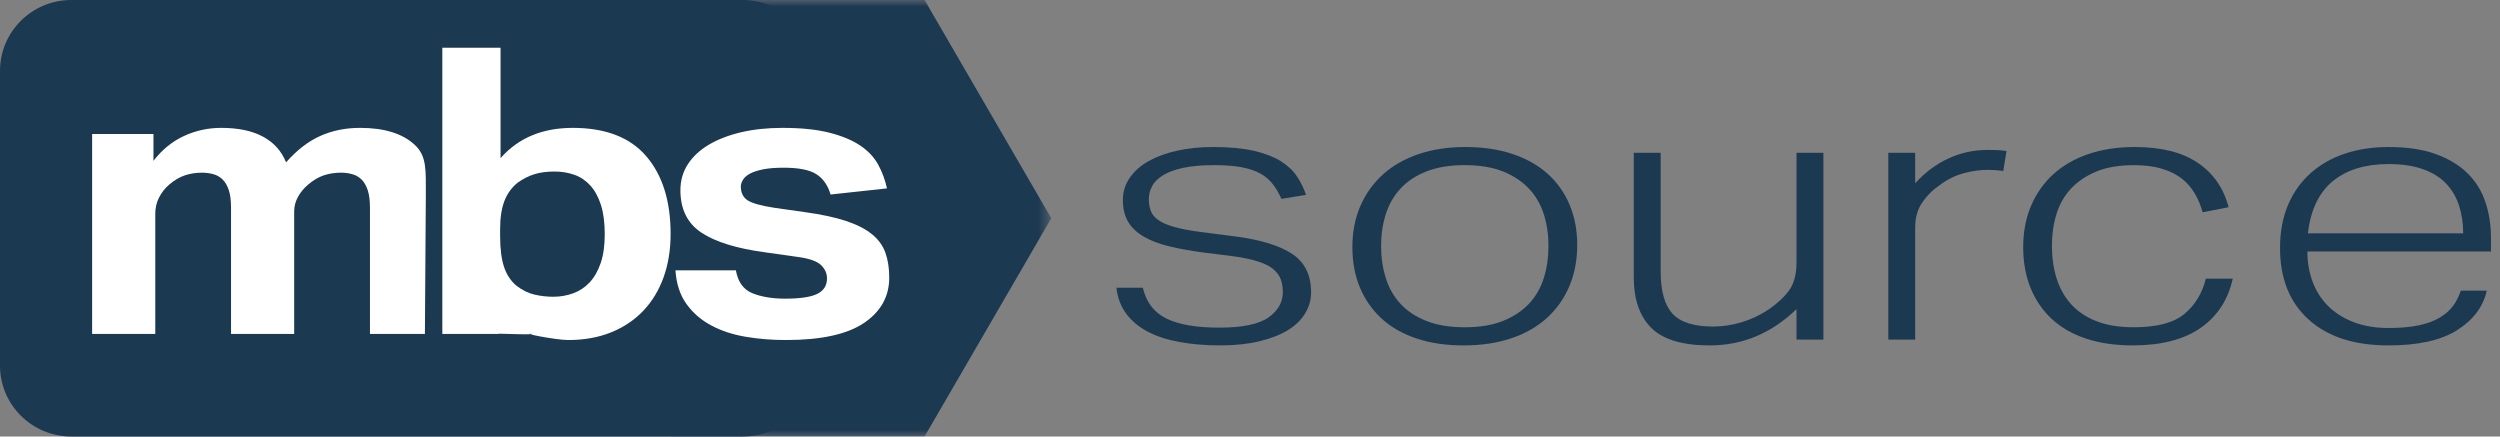
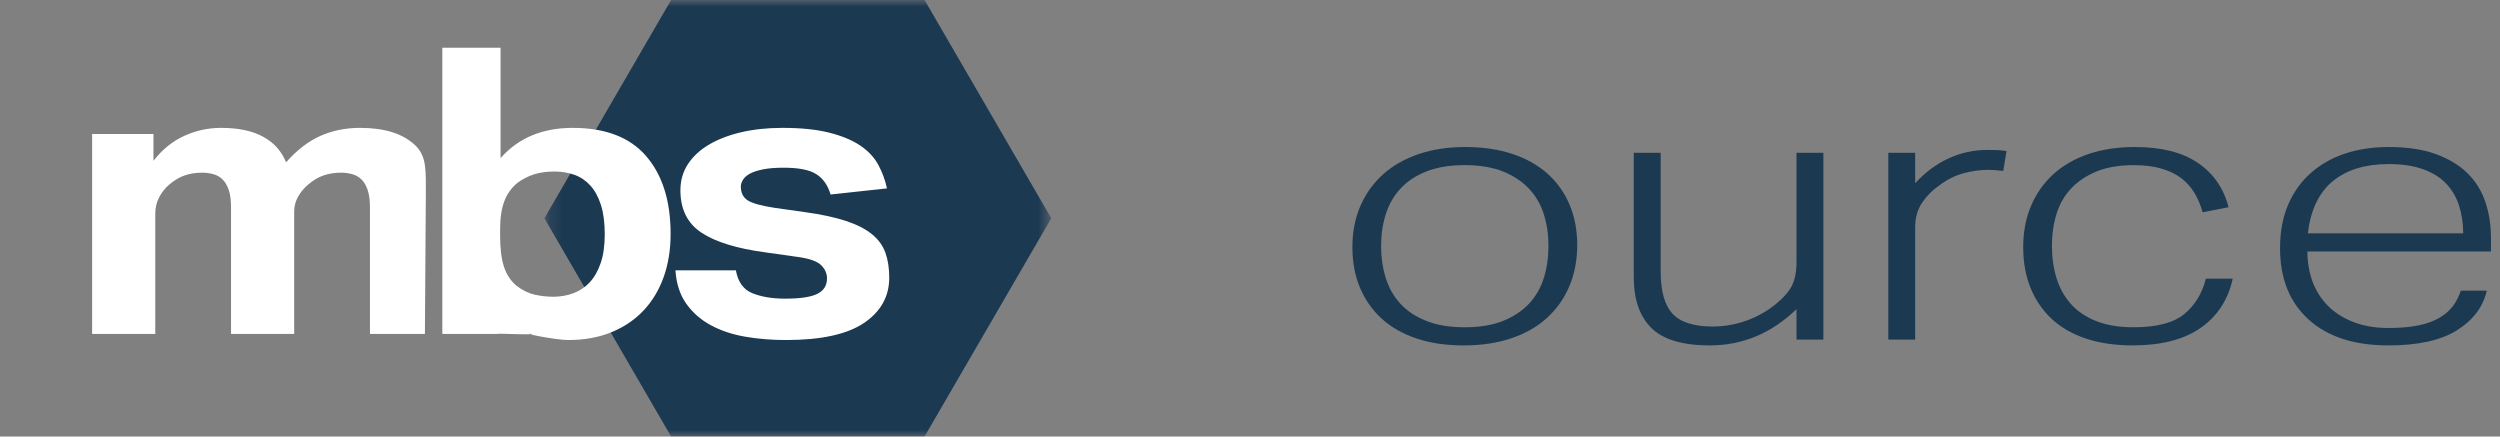
<svg xmlns="http://www.w3.org/2000/svg" width="189" height="33" viewBox="0 0 189 33" fill="none">
  <rect x="0" y="0" width="189" height="33" fill="#808080" stroke="none" />
-   <path fill-rule="evenodd" clip-rule="evenodd" d="M86.397 21.753C86.654 22.85 87.249 23.626 88.183 24.083C89.119 24.541 90.451 24.769 92.181 24.769C93.932 24.769 95.17 24.513 95.895 24C96.618 23.489 96.982 22.85 96.982 22.082C96.982 21.753 96.936 21.446 96.842 21.163C96.747 20.88 96.568 20.619 96.298 20.381C96.03 20.144 95.644 19.943 95.142 19.779C94.64 19.613 93.99 19.476 93.197 19.367L90.989 19.092C90.029 18.965 89.171 18.809 88.412 18.627C87.653 18.445 87.01 18.201 86.484 17.9C85.96 17.598 85.562 17.224 85.292 16.775C85.024 16.328 84.889 15.775 84.889 15.117C84.889 14.496 85.066 13.934 85.415 13.431C85.767 12.928 86.244 12.508 86.852 12.17C87.46 11.831 88.179 11.57 89.008 11.388C89.836 11.206 90.73 11.114 91.69 11.114C92.928 11.114 93.962 11.21 94.791 11.401C95.62 11.594 96.298 11.854 96.823 12.183C97.35 12.512 97.757 12.896 98.05 13.335C98.342 13.773 98.57 14.239 98.735 14.733L96.877 15.035C96.689 14.615 96.474 14.244 96.228 13.924C95.983 13.605 95.674 13.34 95.299 13.13C94.926 12.919 94.458 12.759 93.897 12.649C93.336 12.54 92.635 12.484 91.795 12.484C90.859 12.484 90.077 12.554 89.446 12.69C88.814 12.827 88.307 13.015 87.922 13.253C87.536 13.49 87.261 13.764 87.098 14.075C86.933 14.386 86.852 14.706 86.852 15.035C86.852 15.364 86.899 15.661 86.994 15.926C87.087 16.191 87.273 16.425 87.552 16.625C87.834 16.827 88.225 16.999 88.728 17.145C89.229 17.292 89.89 17.42 90.708 17.53L93.477 17.886C95.369 18.142 96.782 18.585 97.717 19.216C98.651 19.846 99.119 20.811 99.119 22.109C99.119 22.658 98.973 23.178 98.681 23.671C98.388 24.165 97.958 24.59 97.385 24.947C96.813 25.303 96.093 25.587 95.228 25.796C94.365 26.006 93.371 26.113 92.251 26.113C91.152 26.113 90.142 26.03 89.22 25.865C88.295 25.701 87.494 25.446 86.817 25.098C86.14 24.751 85.59 24.303 85.17 23.754C84.75 23.206 84.493 22.539 84.4 21.753H86.397Z" fill="#1C3952" />
  <path fill-rule="evenodd" clip-rule="evenodd" d="M110.721 24.741C111.865 24.741 112.836 24.581 113.629 24.261C114.423 23.941 115.078 23.507 115.592 22.959C116.107 22.41 116.48 21.762 116.714 21.012C116.948 20.263 117.064 19.45 117.064 18.572C117.064 17.732 116.948 16.94 116.714 16.201C116.48 15.46 116.107 14.815 115.592 14.267C115.078 13.718 114.423 13.284 113.629 12.964C112.836 12.645 111.865 12.484 110.721 12.484C109.6 12.484 108.635 12.645 107.83 12.964C107.022 13.284 106.368 13.718 105.867 14.267C105.364 14.815 104.996 15.46 104.763 16.201C104.528 16.94 104.411 17.74 104.411 18.599C104.411 19.458 104.528 20.263 104.763 21.012C104.996 21.762 105.364 22.41 105.867 22.959C106.368 23.507 107.022 23.941 107.83 24.261C108.635 24.581 109.6 24.741 110.721 24.741ZM110.651 26.113C109.319 26.113 108.133 25.939 107.093 25.591C106.053 25.244 105.177 24.747 104.465 24.097C103.75 23.448 103.204 22.666 102.816 21.753C102.43 20.839 102.24 19.815 102.24 18.681C102.24 17.53 102.442 16.488 102.852 15.555C103.26 14.623 103.834 13.829 104.57 13.17C105.305 12.512 106.199 12.005 107.25 11.649C108.302 11.292 109.482 11.114 110.791 11.114C112.099 11.114 113.28 11.287 114.33 11.635C115.382 11.982 116.269 12.48 116.994 13.13C117.718 13.778 118.274 14.56 118.658 15.473C119.045 16.387 119.238 17.402 119.238 18.517C119.238 19.668 119.038 20.71 118.642 21.642C118.244 22.575 117.678 23.375 116.942 24.042C116.207 24.709 115.305 25.221 114.244 25.578C113.18 25.934 111.983 26.113 110.651 26.113Z" fill="#1C3952" />
  <path fill-rule="evenodd" clip-rule="evenodd" d="M123.513 11.552H125.547V20.519C125.547 21.999 125.843 23.064 126.44 23.713C127.036 24.363 128.057 24.686 129.508 24.686C130.23 24.686 130.956 24.577 131.681 24.357C132.404 24.139 133.093 23.809 133.748 23.37C134.425 22.895 134.94 22.406 135.289 21.904C135.641 21.4 135.815 20.71 135.815 19.833V11.552H137.848V25.673H135.815V23.37C133.923 25.199 131.739 26.113 129.261 26.113C127.205 26.113 125.733 25.673 124.845 24.796C123.957 23.919 123.513 22.64 123.513 20.957V11.552Z" fill="#1C3952" />
  <path fill-rule="evenodd" clip-rule="evenodd" d="M142.756 11.552H144.788V13.855C145.512 13.051 146.341 12.43 147.275 11.991C148.211 11.552 149.203 11.334 150.255 11.334C150.511 11.334 150.752 11.338 150.974 11.346C151.196 11.356 151.436 11.379 151.692 11.415L151.447 12.924C151.026 12.869 150.642 12.841 150.29 12.841C149.682 12.841 149.063 12.928 148.432 13.102C147.801 13.275 147.205 13.572 146.644 13.993C146.107 14.358 145.664 14.801 145.312 15.322C144.963 15.843 144.788 16.461 144.788 17.173V25.673H142.756V11.552Z" fill="#1C3952" />
  <path fill-rule="evenodd" clip-rule="evenodd" d="M168.795 21.067C168.446 22.657 167.64 23.896 166.379 24.782C165.116 25.669 163.398 26.112 161.226 26.112C159.917 26.112 158.749 25.943 157.72 25.605C156.693 25.267 155.829 24.774 155.126 24.124C154.426 23.475 153.888 22.694 153.515 21.779C153.14 20.867 152.954 19.833 152.954 18.681C152.954 17.53 153.152 16.487 153.55 15.556C153.948 14.623 154.507 13.828 155.232 13.17C155.957 12.511 156.837 12.004 157.878 11.648C158.918 11.292 160.092 11.114 161.401 11.114C163.386 11.114 164.97 11.511 166.15 12.307C167.329 13.101 168.106 14.222 168.481 15.665L166.518 16.049C166.379 15.537 166.178 15.062 165.923 14.623C165.664 14.185 165.338 13.81 164.941 13.499C164.543 13.188 164.047 12.941 163.452 12.758C162.856 12.576 162.148 12.485 161.331 12.485C160.232 12.485 159.298 12.64 158.527 12.951C157.757 13.262 157.112 13.687 156.6 14.226C156.086 14.765 155.71 15.41 155.477 16.159C155.244 16.909 155.126 17.722 155.126 18.6C155.126 19.477 155.244 20.29 155.477 21.039C155.71 21.79 156.074 22.437 156.564 22.986C157.054 23.534 157.691 23.964 158.474 24.274C159.256 24.586 160.197 24.741 161.296 24.741C163.049 24.741 164.328 24.408 165.133 23.74C165.941 23.073 166.483 22.182 166.763 21.067H168.795Z" fill="#1C3952" />
  <path fill-rule="evenodd" clip-rule="evenodd" d="M186.215 17.64C186.215 16.872 186.111 16.169 185.899 15.528C185.689 14.888 185.361 14.336 184.918 13.87C184.474 13.403 183.889 13.043 183.166 12.786C182.441 12.53 181.577 12.403 180.572 12.403C178.821 12.403 177.417 12.832 176.366 13.691C175.315 14.55 174.684 15.867 174.474 17.64H186.215ZM188.003 21.972C187.722 23.196 186.975 24.193 185.759 24.96C184.544 25.729 182.816 26.113 180.572 26.113C177.979 26.113 175.964 25.459 174.526 24.151C173.089 22.845 172.371 21.048 172.371 18.763C172.371 17.521 172.575 16.424 172.984 15.474C173.392 14.523 173.966 13.724 174.702 13.074C175.438 12.425 176.302 11.936 177.296 11.607C178.288 11.278 179.379 11.114 180.572 11.114C181.974 11.114 183.166 11.292 184.148 11.649C185.128 12.005 185.929 12.49 186.549 13.102C187.168 13.714 187.617 14.44 187.897 15.281C188.178 16.122 188.318 17.027 188.318 17.997V19.01H174.439C174.439 19.815 174.568 20.569 174.823 21.273C175.082 21.977 175.466 22.588 175.98 23.11C176.495 23.63 177.137 24.042 177.909 24.343C178.68 24.645 179.568 24.796 180.572 24.796C181.484 24.796 182.254 24.727 182.886 24.59C183.517 24.453 184.042 24.257 184.462 24C184.884 23.745 185.217 23.448 185.462 23.11C185.707 22.771 185.899 22.393 186.041 21.972H188.003Z" fill="#1C3952" />
-   <path fill-rule="evenodd" clip-rule="evenodd" d="M56.143 33H5.392C2.413 33 0 30.599 0 27.639V5.361C0 2.401 2.413 3.15395e-08 5.392 3.15395e-08H56.143C59.121 3.15395e-08 61.535 2.401 61.535 5.361V27.639C61.535 30.599 59.121 33 56.143 33Z" fill="#1C3952" />
  <mask id="mask0" mask-type="alpha" maskUnits="userSpaceOnUse" x="41" y="0" width="39" height="33">
    <path d="M41.156 33H79.477V0H41.156V33Z" fill="white" />
  </mask>
  <g mask="url(#mask0)">
    <path fill-rule="evenodd" clip-rule="evenodd" d="M69.897 0L79.477 16.5L69.897 33H50.736L41.156 16.5L50.736 0H69.897Z" fill="#1C3952" />
  </g>
  <path fill-rule="evenodd" clip-rule="evenodd" d="M6.965 10.13H11.602V12.157C12.262 11.308 13.035 10.68 13.921 10.275C14.807 9.87 15.739 9.667 16.717 9.667C18.012 9.667 19.069 9.889 19.887 10.333C20.706 10.778 21.286 11.423 21.627 12.273C22.445 11.346 23.308 10.68 24.218 10.275C25.127 9.87 26.127 9.667 27.218 9.667C29.06 9.667 30.44 10.097 31.361 10.956C32.281 11.814 32.192 12.885 32.192 14.815L32.123 25.243H27.969V15.689C27.969 15.149 27.912 14.71 27.798 14.372C27.684 14.034 27.531 13.768 27.338 13.575C27.145 13.382 26.912 13.247 26.639 13.17C26.365 13.093 26.081 13.054 25.787 13.054C25.308 13.054 24.872 13.123 24.474 13.257C24.076 13.392 23.683 13.624 23.297 13.952C22.979 14.222 22.723 14.531 22.53 14.878C22.336 15.226 22.24 15.592 22.24 15.978V25.243H17.466V15.689C17.466 15.149 17.41 14.71 17.297 14.372C17.183 14.034 17.029 13.768 16.836 13.575C16.642 13.382 16.409 13.247 16.138 13.17C15.865 13.093 15.58 13.054 15.285 13.054C14.807 13.054 14.369 13.123 13.972 13.257C13.574 13.392 13.182 13.624 12.796 13.952C12.478 14.222 12.221 14.546 12.029 14.922C11.835 15.297 11.739 15.708 11.739 16.152V25.243H6.965V10.13Z" fill="white" />
  <path fill-rule="evenodd" clip-rule="evenodd" d="M37.809 17.802C37.809 18.787 37.905 19.574 38.099 20.161C38.292 20.751 38.605 21.229 39.036 21.595C39.49 21.942 39.95 22.17 40.416 22.275C40.883 22.382 41.354 22.434 41.832 22.434C42.355 22.434 42.854 22.348 43.332 22.174C43.81 22 44.224 21.725 44.577 21.349C44.929 20.973 45.208 20.485 45.412 19.887C45.617 19.288 45.719 18.565 45.719 17.715C45.719 16.828 45.622 16.084 45.428 15.486C45.236 14.888 44.968 14.4 44.628 14.024C44.286 13.647 43.883 13.378 43.417 13.213C42.952 13.049 42.456 12.967 41.934 12.967C41.344 12.967 40.831 13.035 40.4 13.17C39.968 13.305 39.548 13.518 39.138 13.807C38.683 14.174 38.348 14.637 38.132 15.197C37.916 15.756 37.809 16.471 37.809 17.339V17.802ZM33.44 3.61H37.842V11.954C39.184 10.429 41.002 9.667 43.298 9.667C45.776 9.667 47.629 10.381 48.856 11.809C50.084 13.238 50.698 15.197 50.698 17.686C50.698 18.884 50.521 19.974 50.169 20.958C49.815 21.942 49.304 22.787 48.635 23.492C47.964 24.196 47.151 24.741 46.196 25.127C45.242 25.513 44.161 25.706 42.957 25.706C42.002 25.706 39.261 25.151 40.195 25.243C40.375 25.261 40.375 25.311 37.706 25.226V25.243H33.44V3.61Z" fill="white" />
  <path fill-rule="evenodd" clip-rule="evenodd" d="M55.633 20.437C55.791 21.325 56.212 21.904 56.895 22.173C57.576 22.444 58.395 22.579 59.349 22.579C60.486 22.579 61.298 22.458 61.786 22.217C62.276 21.977 62.521 21.585 62.521 21.045C62.521 20.659 62.366 20.321 62.06 20.031C61.753 19.742 61.167 19.54 60.304 19.423L57.848 19.076C55.689 18.786 54.081 18.29 53.024 17.585C51.967 16.881 51.439 15.815 51.439 14.386C51.439 13.653 51.626 12.997 52.001 12.418C52.376 11.839 52.904 11.345 53.586 10.941C54.269 10.536 55.081 10.222 56.024 10C56.968 9.779 58.008 9.667 59.144 9.667C60.554 9.667 61.736 9.787 62.69 10.029C63.645 10.271 64.424 10.594 65.027 10.999C65.629 11.404 66.084 11.887 66.39 12.447C66.697 13.006 66.918 13.605 67.055 14.242L62.792 14.705C62.589 14.01 62.23 13.498 61.718 13.17C61.207 12.842 60.383 12.678 59.247 12.678C58.609 12.678 58.082 12.721 57.661 12.808C57.24 12.896 56.911 13.006 56.672 13.141C56.434 13.277 56.263 13.43 56.161 13.605C56.059 13.778 56.007 13.942 56.007 14.096C56.007 14.579 56.183 14.932 56.535 15.153C56.888 15.376 57.576 15.564 58.598 15.718L60.849 16.037C62.099 16.209 63.134 16.432 63.953 16.702C64.77 16.973 65.424 17.306 65.912 17.701C66.401 18.096 66.743 18.565 66.936 19.105C67.129 19.646 67.226 20.273 67.226 20.987C67.226 22.415 66.588 23.558 65.316 24.417C64.042 25.276 62.076 25.706 59.417 25.706C58.348 25.706 57.331 25.624 56.366 25.459C55.399 25.296 54.536 25.011 53.775 24.606C53.012 24.201 52.387 23.66 51.9 22.985C51.41 22.309 51.132 21.46 51.064 20.437H55.633Z" fill="white" />
</svg>